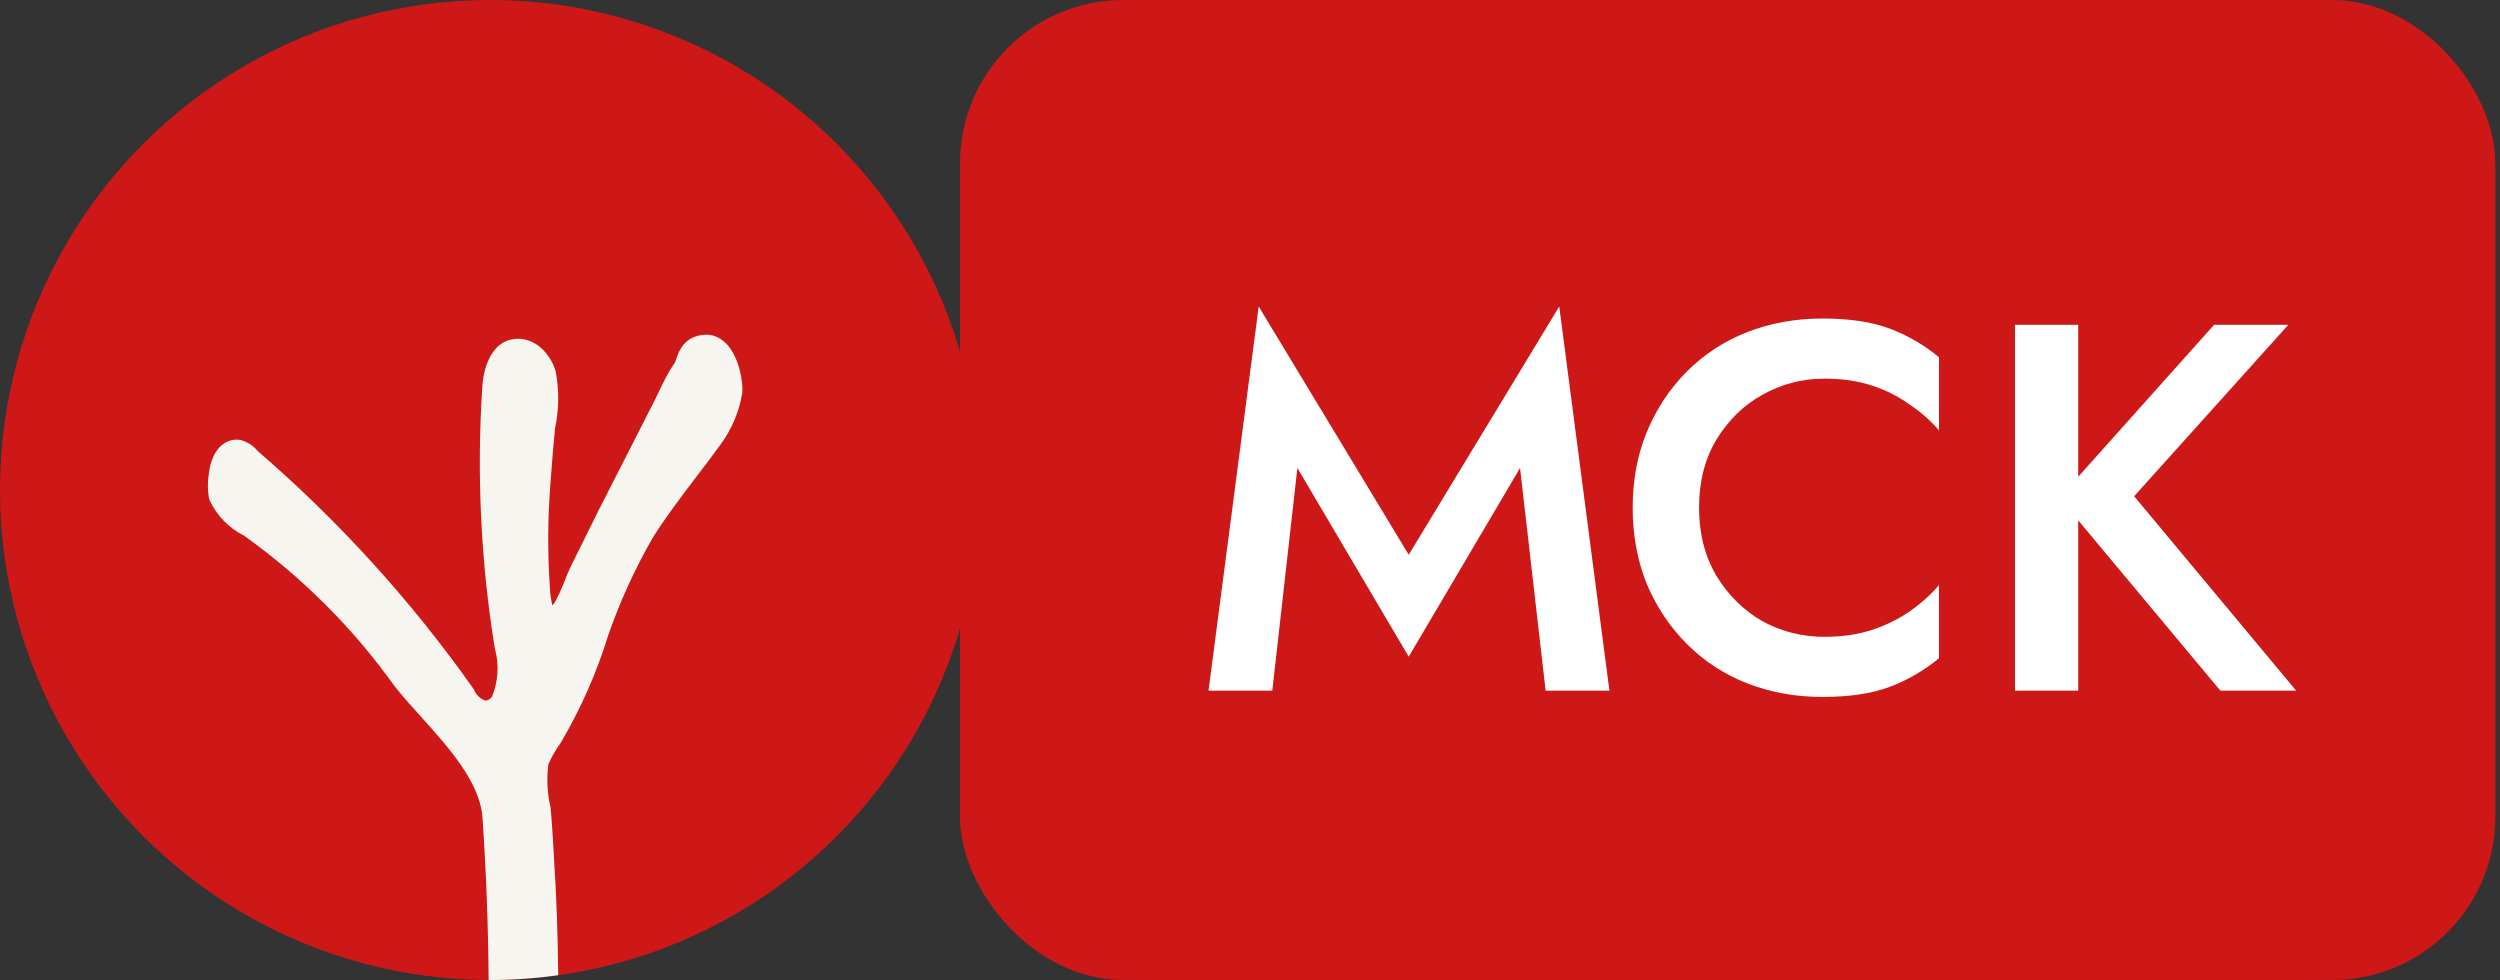
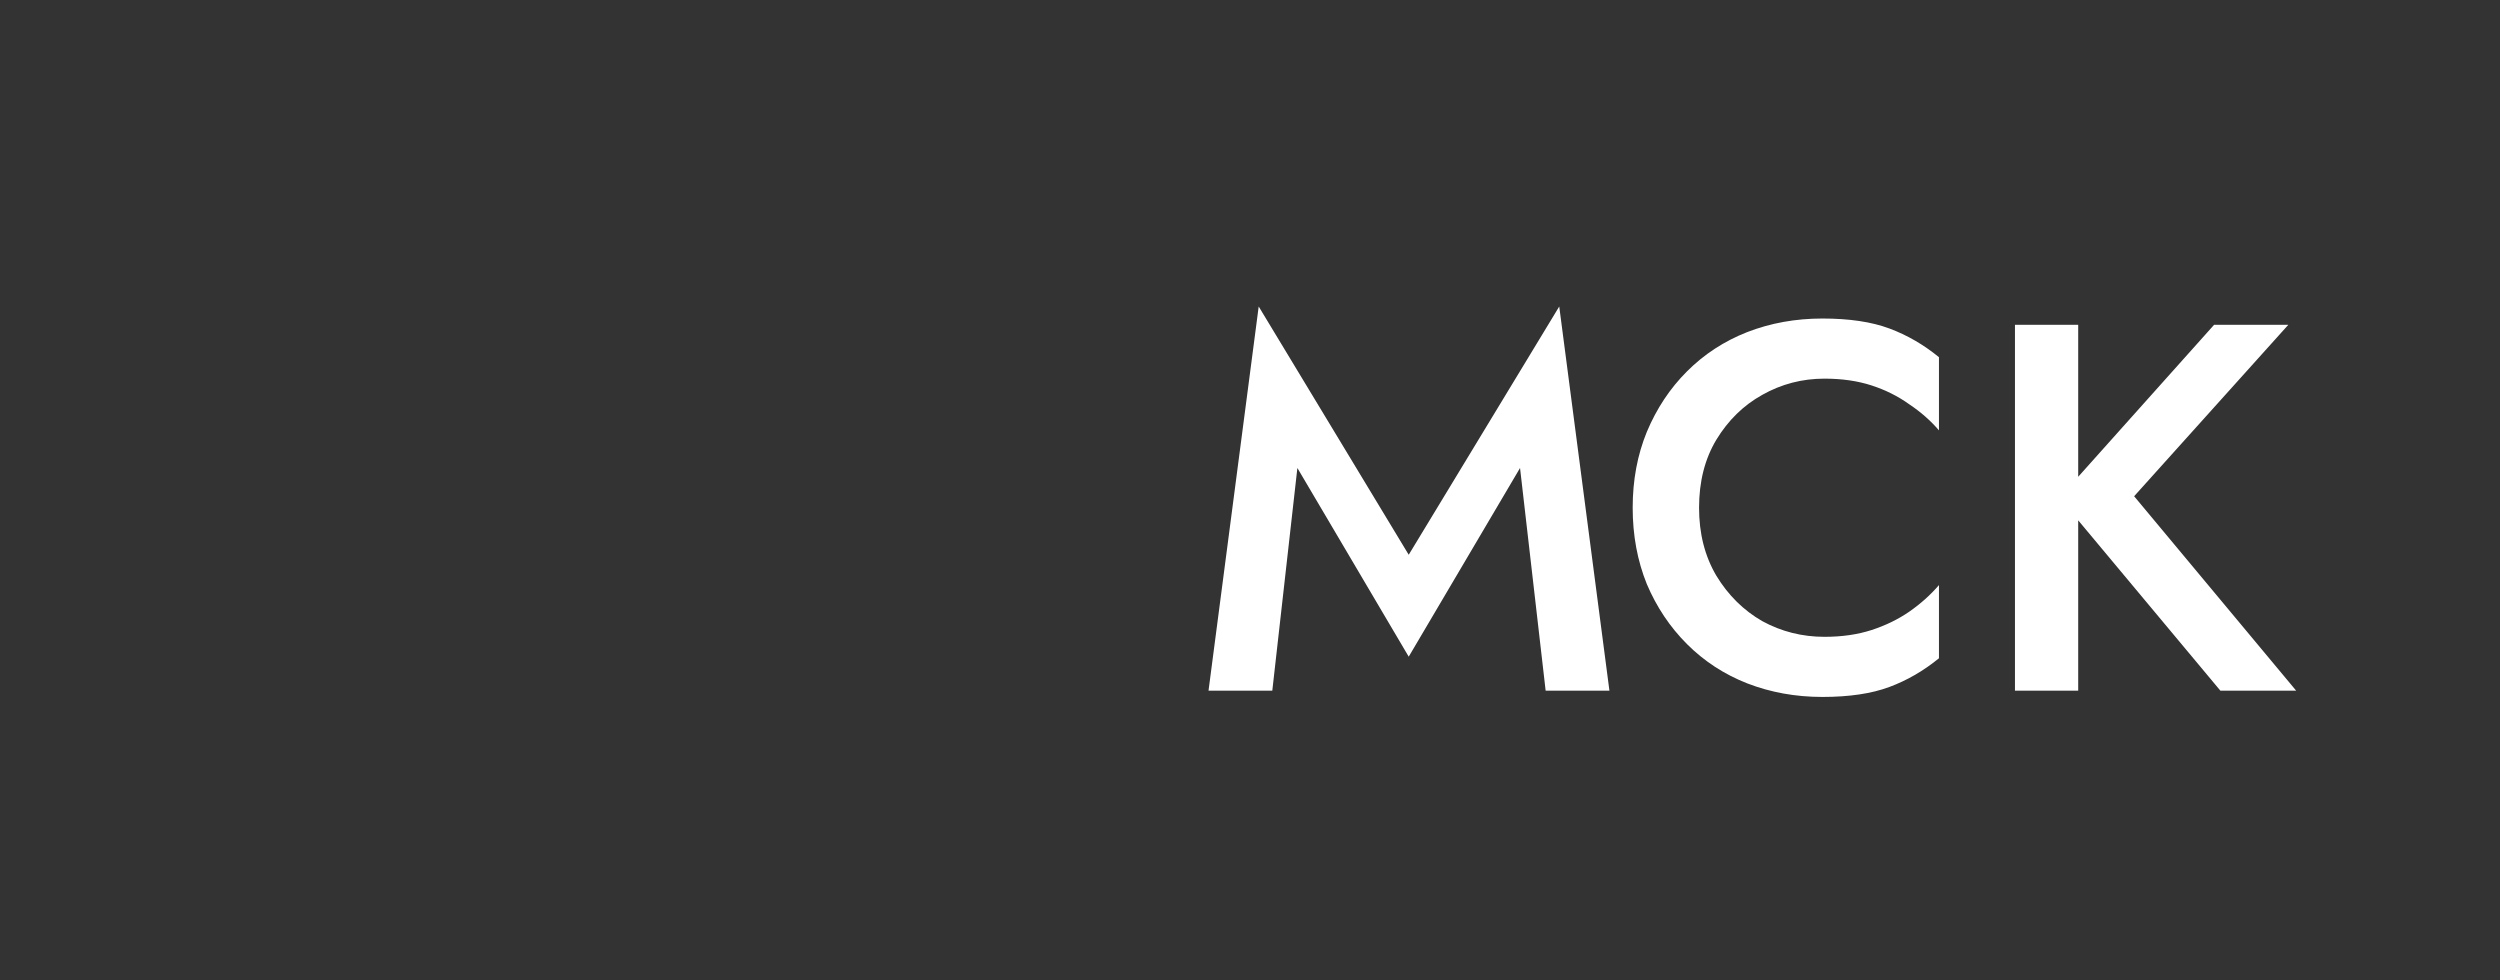
<svg xmlns="http://www.w3.org/2000/svg" width="125" height="49" viewBox="0 0 125 49" fill="none">
  <rect x="0" y="0" width="125" height="49" fill="#333333" stroke="none" />
-   <rect x="48" width="76.767" height="49" rx="8.167" fill="#CE1817" />
  <path d="M64.869 23.4L63.615 34.533H60.426L62.935 15.325L70.436 27.738L77.962 15.325L80.471 34.533H77.282L76.002 23.4L70.436 32.834L64.869 23.4ZM84.953 25.387C84.953 26.676 85.241 27.808 85.816 28.784C86.408 29.759 87.174 30.517 88.115 31.058C89.073 31.58 90.11 31.841 91.225 31.841C92.096 31.841 92.88 31.728 93.577 31.502C94.274 31.275 94.901 30.97 95.459 30.587C96.034 30.186 96.53 29.742 96.948 29.254V32.913C96.182 33.54 95.354 34.019 94.466 34.35C93.577 34.681 92.462 34.847 91.121 34.847C89.779 34.847 88.525 34.62 87.357 34.167C86.208 33.714 85.206 33.061 84.352 32.207C83.498 31.354 82.828 30.352 82.34 29.202C81.869 28.035 81.634 26.763 81.634 25.387C81.634 24.01 81.869 22.747 82.34 21.597C82.828 20.43 83.498 19.419 84.352 18.566C85.206 17.712 86.208 17.059 87.357 16.606C88.525 16.153 89.779 15.926 91.121 15.926C92.462 15.926 93.577 16.092 94.466 16.423C95.354 16.754 96.182 17.233 96.948 17.86V21.519C96.53 21.031 96.034 20.595 95.459 20.212C94.901 19.811 94.274 19.498 93.577 19.271C92.88 19.045 92.096 18.932 91.225 18.932C90.11 18.932 89.073 19.202 88.115 19.742C87.174 20.264 86.408 21.014 85.816 21.989C85.241 22.947 84.953 24.08 84.953 25.387ZM100.748 16.24H103.91V34.533H100.748V16.24ZM110.705 16.24H114.416L106.707 24.812L114.808 34.533H111.019L102.97 24.89L110.705 16.24Z" fill="white" />
-   <circle cx="24.5" cy="24.5" r="24.5" fill="#CE1817" />
-   <path d="M35.281 16.736C35.541 16.728 35.929 16.796 36.294 17.166L36.297 17.162C36.958 17.831 37.156 19.089 37.115 19.614L37.111 19.661C36.961 20.572 36.592 21.451 36.043 22.205C35.658 22.735 35.256 23.263 34.867 23.773C34.104 24.777 33.313 25.814 32.636 26.888C31.746 28.437 30.998 30.075 30.413 31.756C29.837 33.635 29.034 35.45 28.029 37.15L27.999 37.196C27.767 37.514 27.573 37.858 27.42 38.219C27.325 38.932 27.36 39.648 27.523 40.35L27.531 40.389L27.535 40.429C27.615 41.356 27.668 42.309 27.712 43.128C27.822 44.845 27.887 46.667 27.908 48.54C27.909 48.614 27.909 48.688 27.91 48.762C26.796 48.917 25.657 49 24.499 49C24.476 49 24.454 48.999 24.431 48.999C24.411 46.272 24.308 43.545 24.121 40.839C23.976 39.087 22.423 37.362 21.053 35.84C20.563 35.297 20.1 34.784 19.705 34.278L19.691 34.259C17.627 31.374 15.104 28.857 12.191 26.777C11.438 26.397 10.834 25.775 10.488 25.02L10.457 24.952L10.444 24.878C10.376 24.475 10.377 24.067 10.445 23.664C10.473 23.406 10.596 22.65 11.11 22.24C11.353 22.045 11.645 21.957 11.952 21.989L12.005 21.995L12.056 22.009C12.381 22.099 12.671 22.289 12.88 22.547C16.953 26.062 20.58 30.057 23.661 34.424L23.695 34.473L23.718 34.525C23.775 34.655 23.863 34.772 23.973 34.864C24.062 34.939 24.166 34.997 24.276 35.035C24.334 35.027 24.392 35.007 24.444 34.978C24.505 34.944 24.559 34.895 24.599 34.837C24.909 34.086 24.964 33.245 24.752 32.464L24.739 32.406C24.034 28.067 23.826 23.644 24.121 19.257C24.202 18.216 24.662 17.068 25.706 16.95C26.756 16.832 27.516 17.691 27.776 18.54L27.791 18.604C27.962 19.532 27.95 20.471 27.755 21.395C27.663 22.295 27.595 23.206 27.529 24.085C27.385 25.841 27.373 27.617 27.494 29.368V29.386C27.507 29.732 27.562 30.062 27.625 30.276C27.865 29.968 28.113 29.347 28.26 28.977C28.356 28.736 28.446 28.508 28.536 28.329L29.901 25.573L32.688 20.106C32.779 19.928 32.864 19.75 32.954 19.561C33.18 19.089 33.413 18.6 33.734 18.151C33.757 18.107 33.785 18.025 33.81 17.95C33.941 17.568 34.215 16.772 35.281 16.736Z" fill="#F6F5F0" />
</svg>